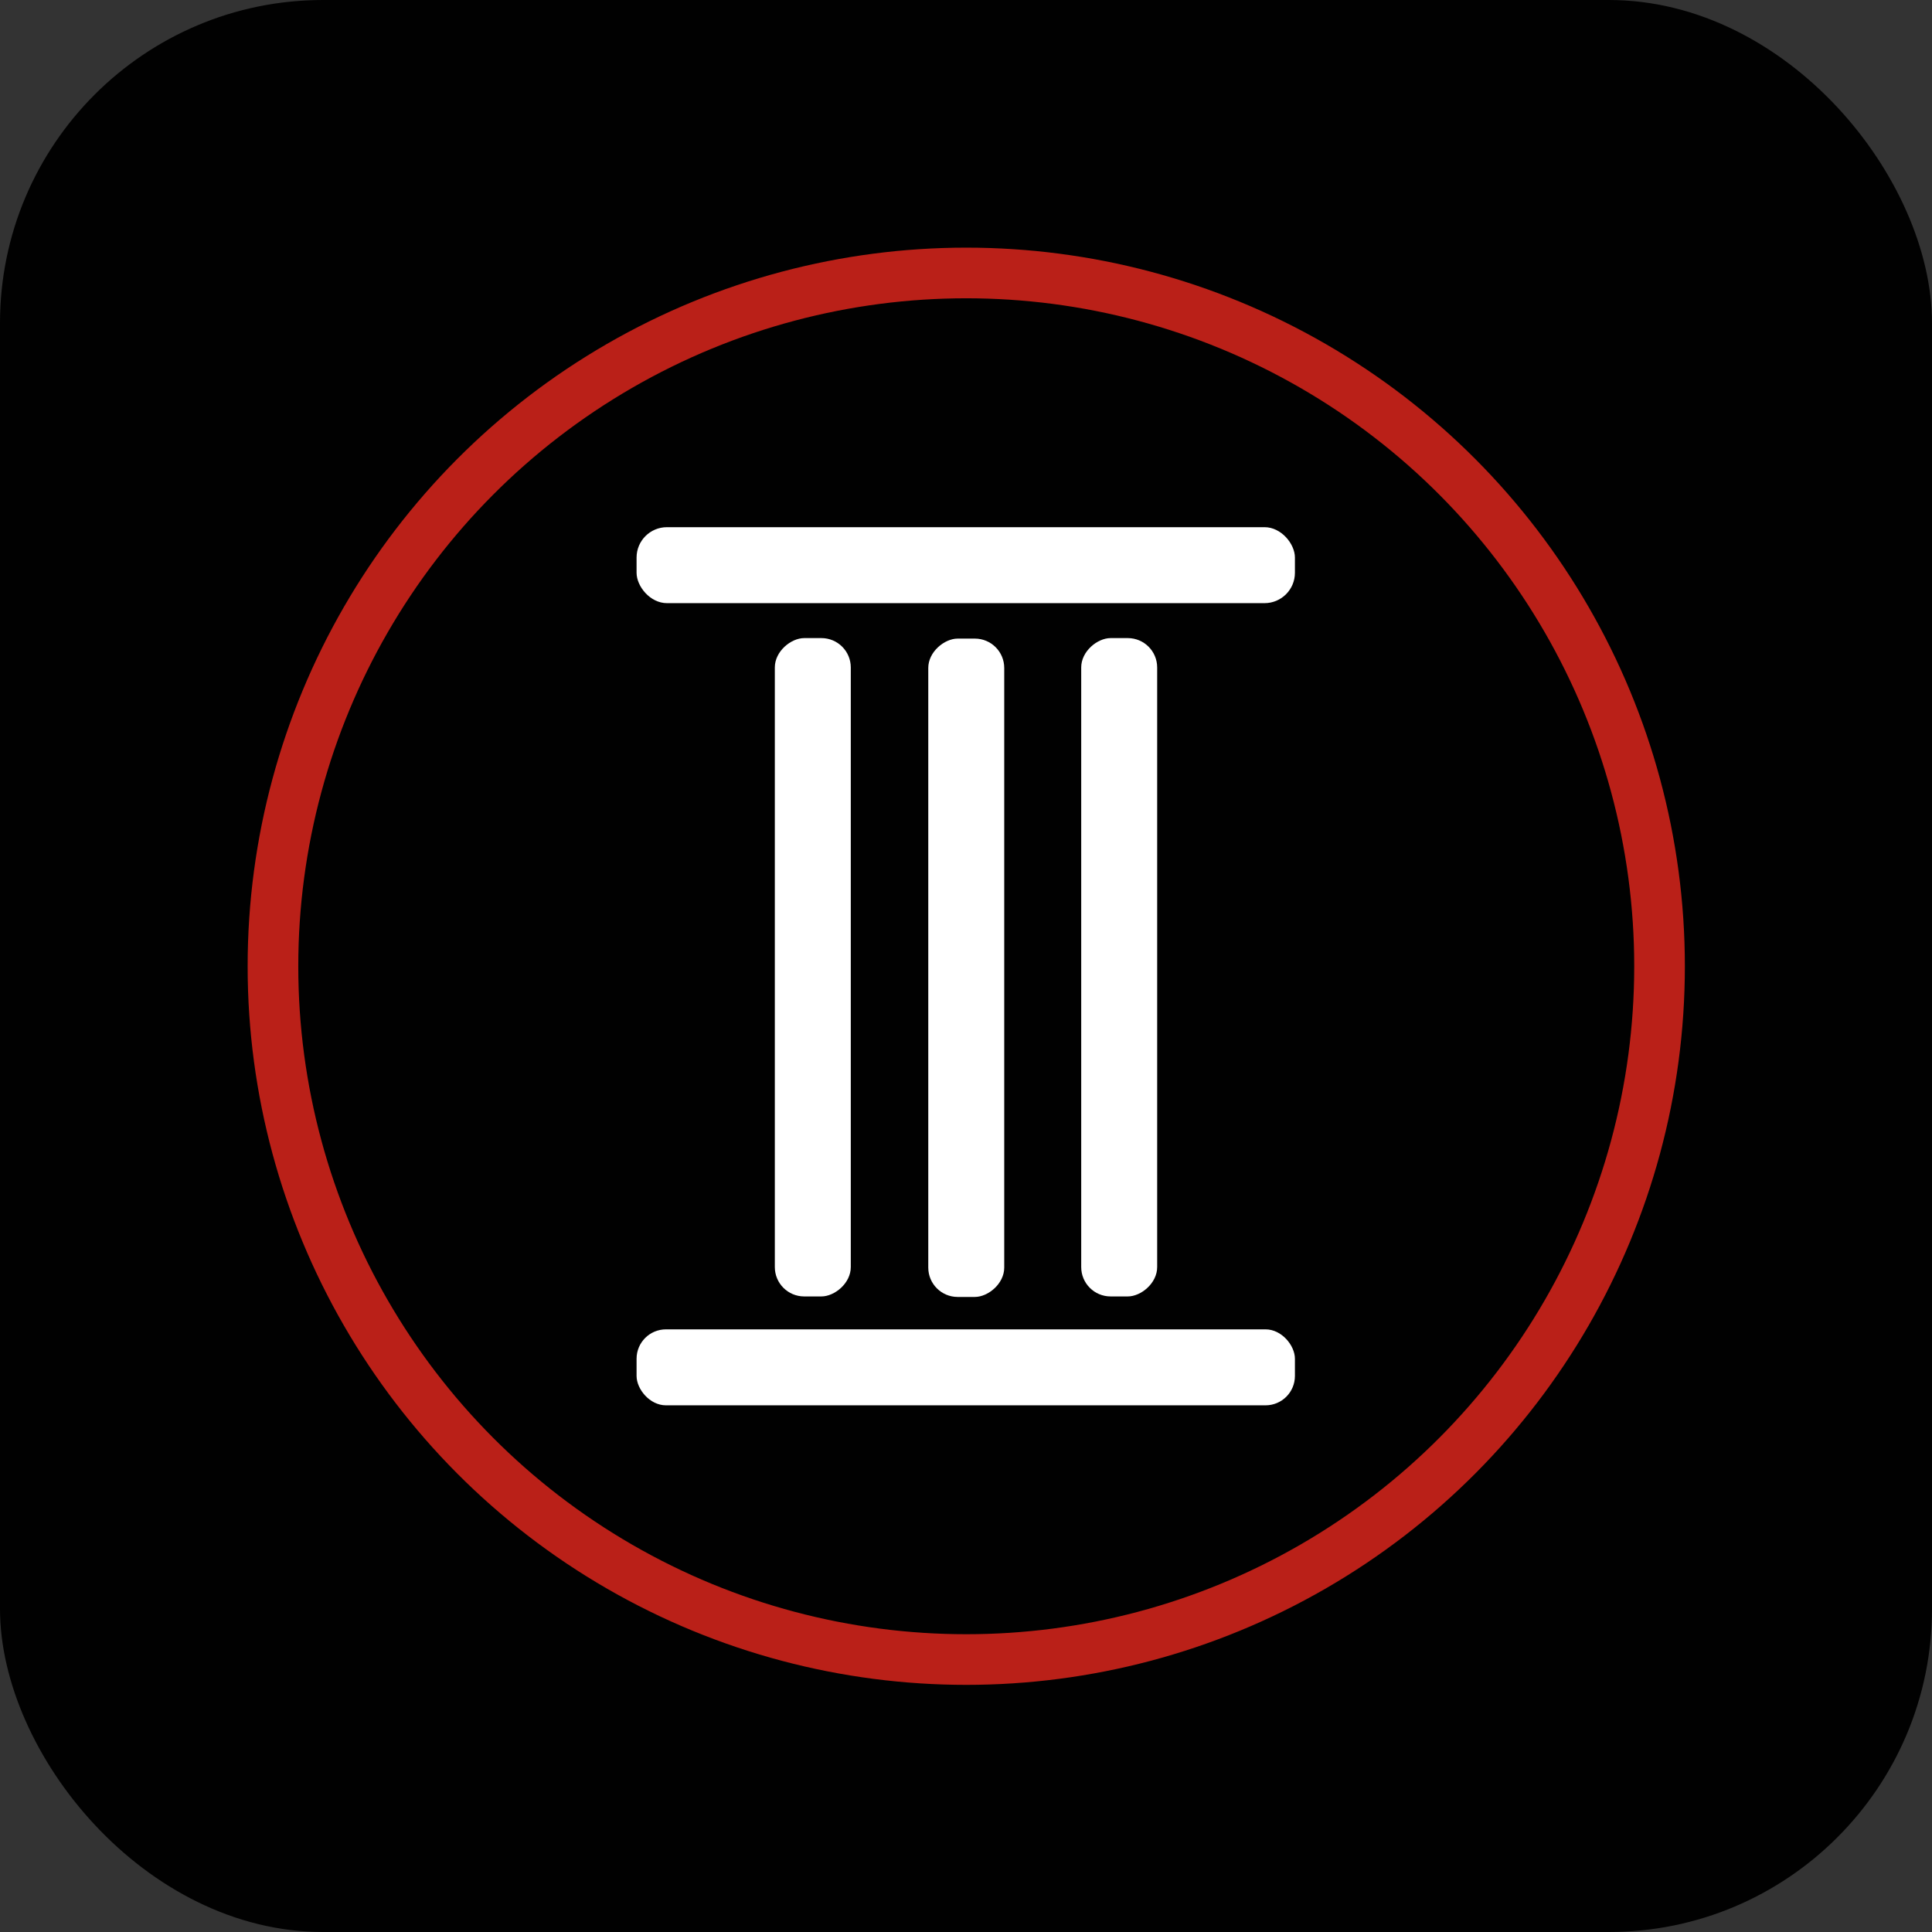
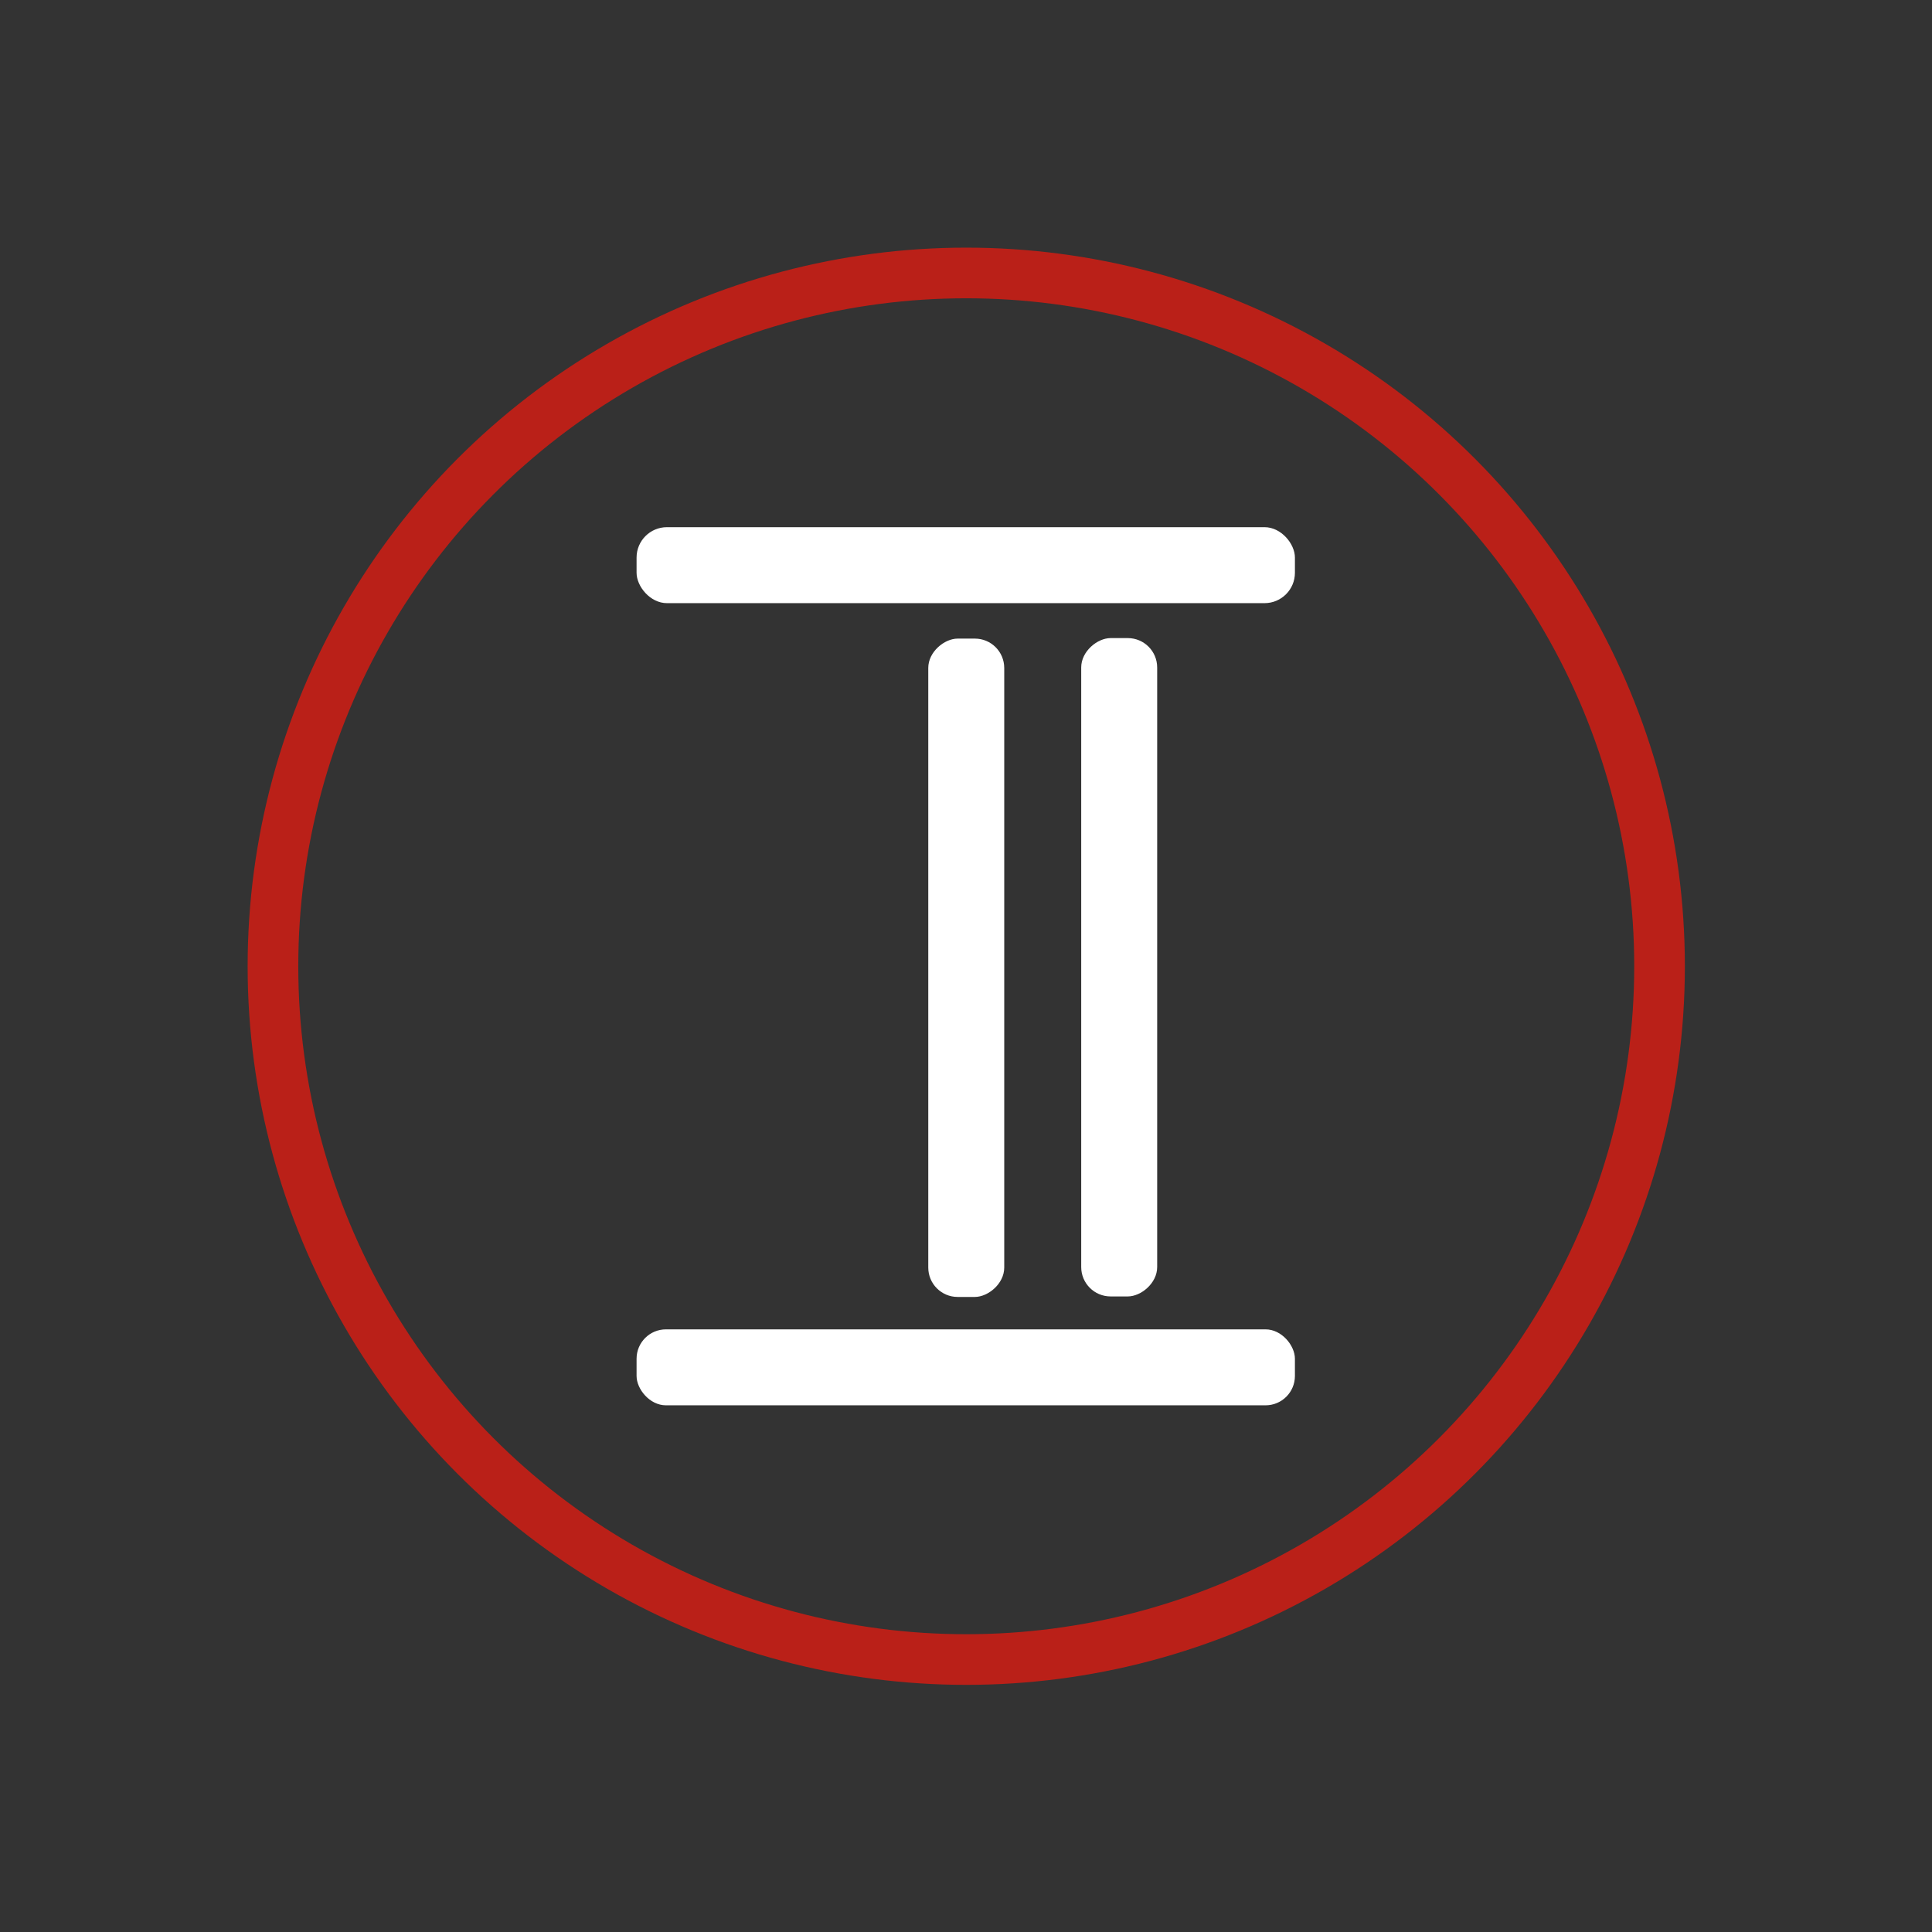
<svg xmlns="http://www.w3.org/2000/svg" id="Ebene_2" viewBox="0 0 38.15 38.15">
  <rect x="0" y="0" width="38.15" height="38.15" fill="#333333" stroke="none" />
  <defs>
    <style>.cls-1{fill:#010101;}.cls-1,.cls-2{stroke-width:0px;}.cls-2{fill:#fff;}.cls-3{fill:none;stroke:#ba2018;stroke-linecap:round;stroke-linejoin:bevel;}</style>
  </defs>
  <g id="IOBOX_IOPEDAL">
-     <rect class="cls-1" x="0" y="0" width="38.15" height="38.15" rx="6.38" ry="6.38" />
    <circle class="cls-3" cx="19.08" cy="19.08" r="13.69" />
    <rect class="cls-2" x="12.58" y="26.25" width="13" height="1.5" rx=".58" ry=".58" transform="translate(38.15 54) rotate(-180)" />
    <rect class="cls-2" x="12.58" y="10.4" width="13" height="1.5" rx=".6" ry=".6" transform="translate(38.15 22.31) rotate(180)" />
-     <rect class="cls-2" x="9.55" y="18.35" width="13" height="1.5" rx=".58" ry=".58" transform="translate(35.15 3.05) rotate(90)" />
    <rect class="cls-2" x="12.58" y="18.35" width="13" height="1.5" rx=".58" ry=".58" transform="translate(38.18 .03) rotate(90)" />
    <rect class="cls-2" x="15.6" y="18.35" width="13" height="1.5" rx=".58" ry=".58" transform="translate(41.2 -3) rotate(90)" />
  </g>
</svg>